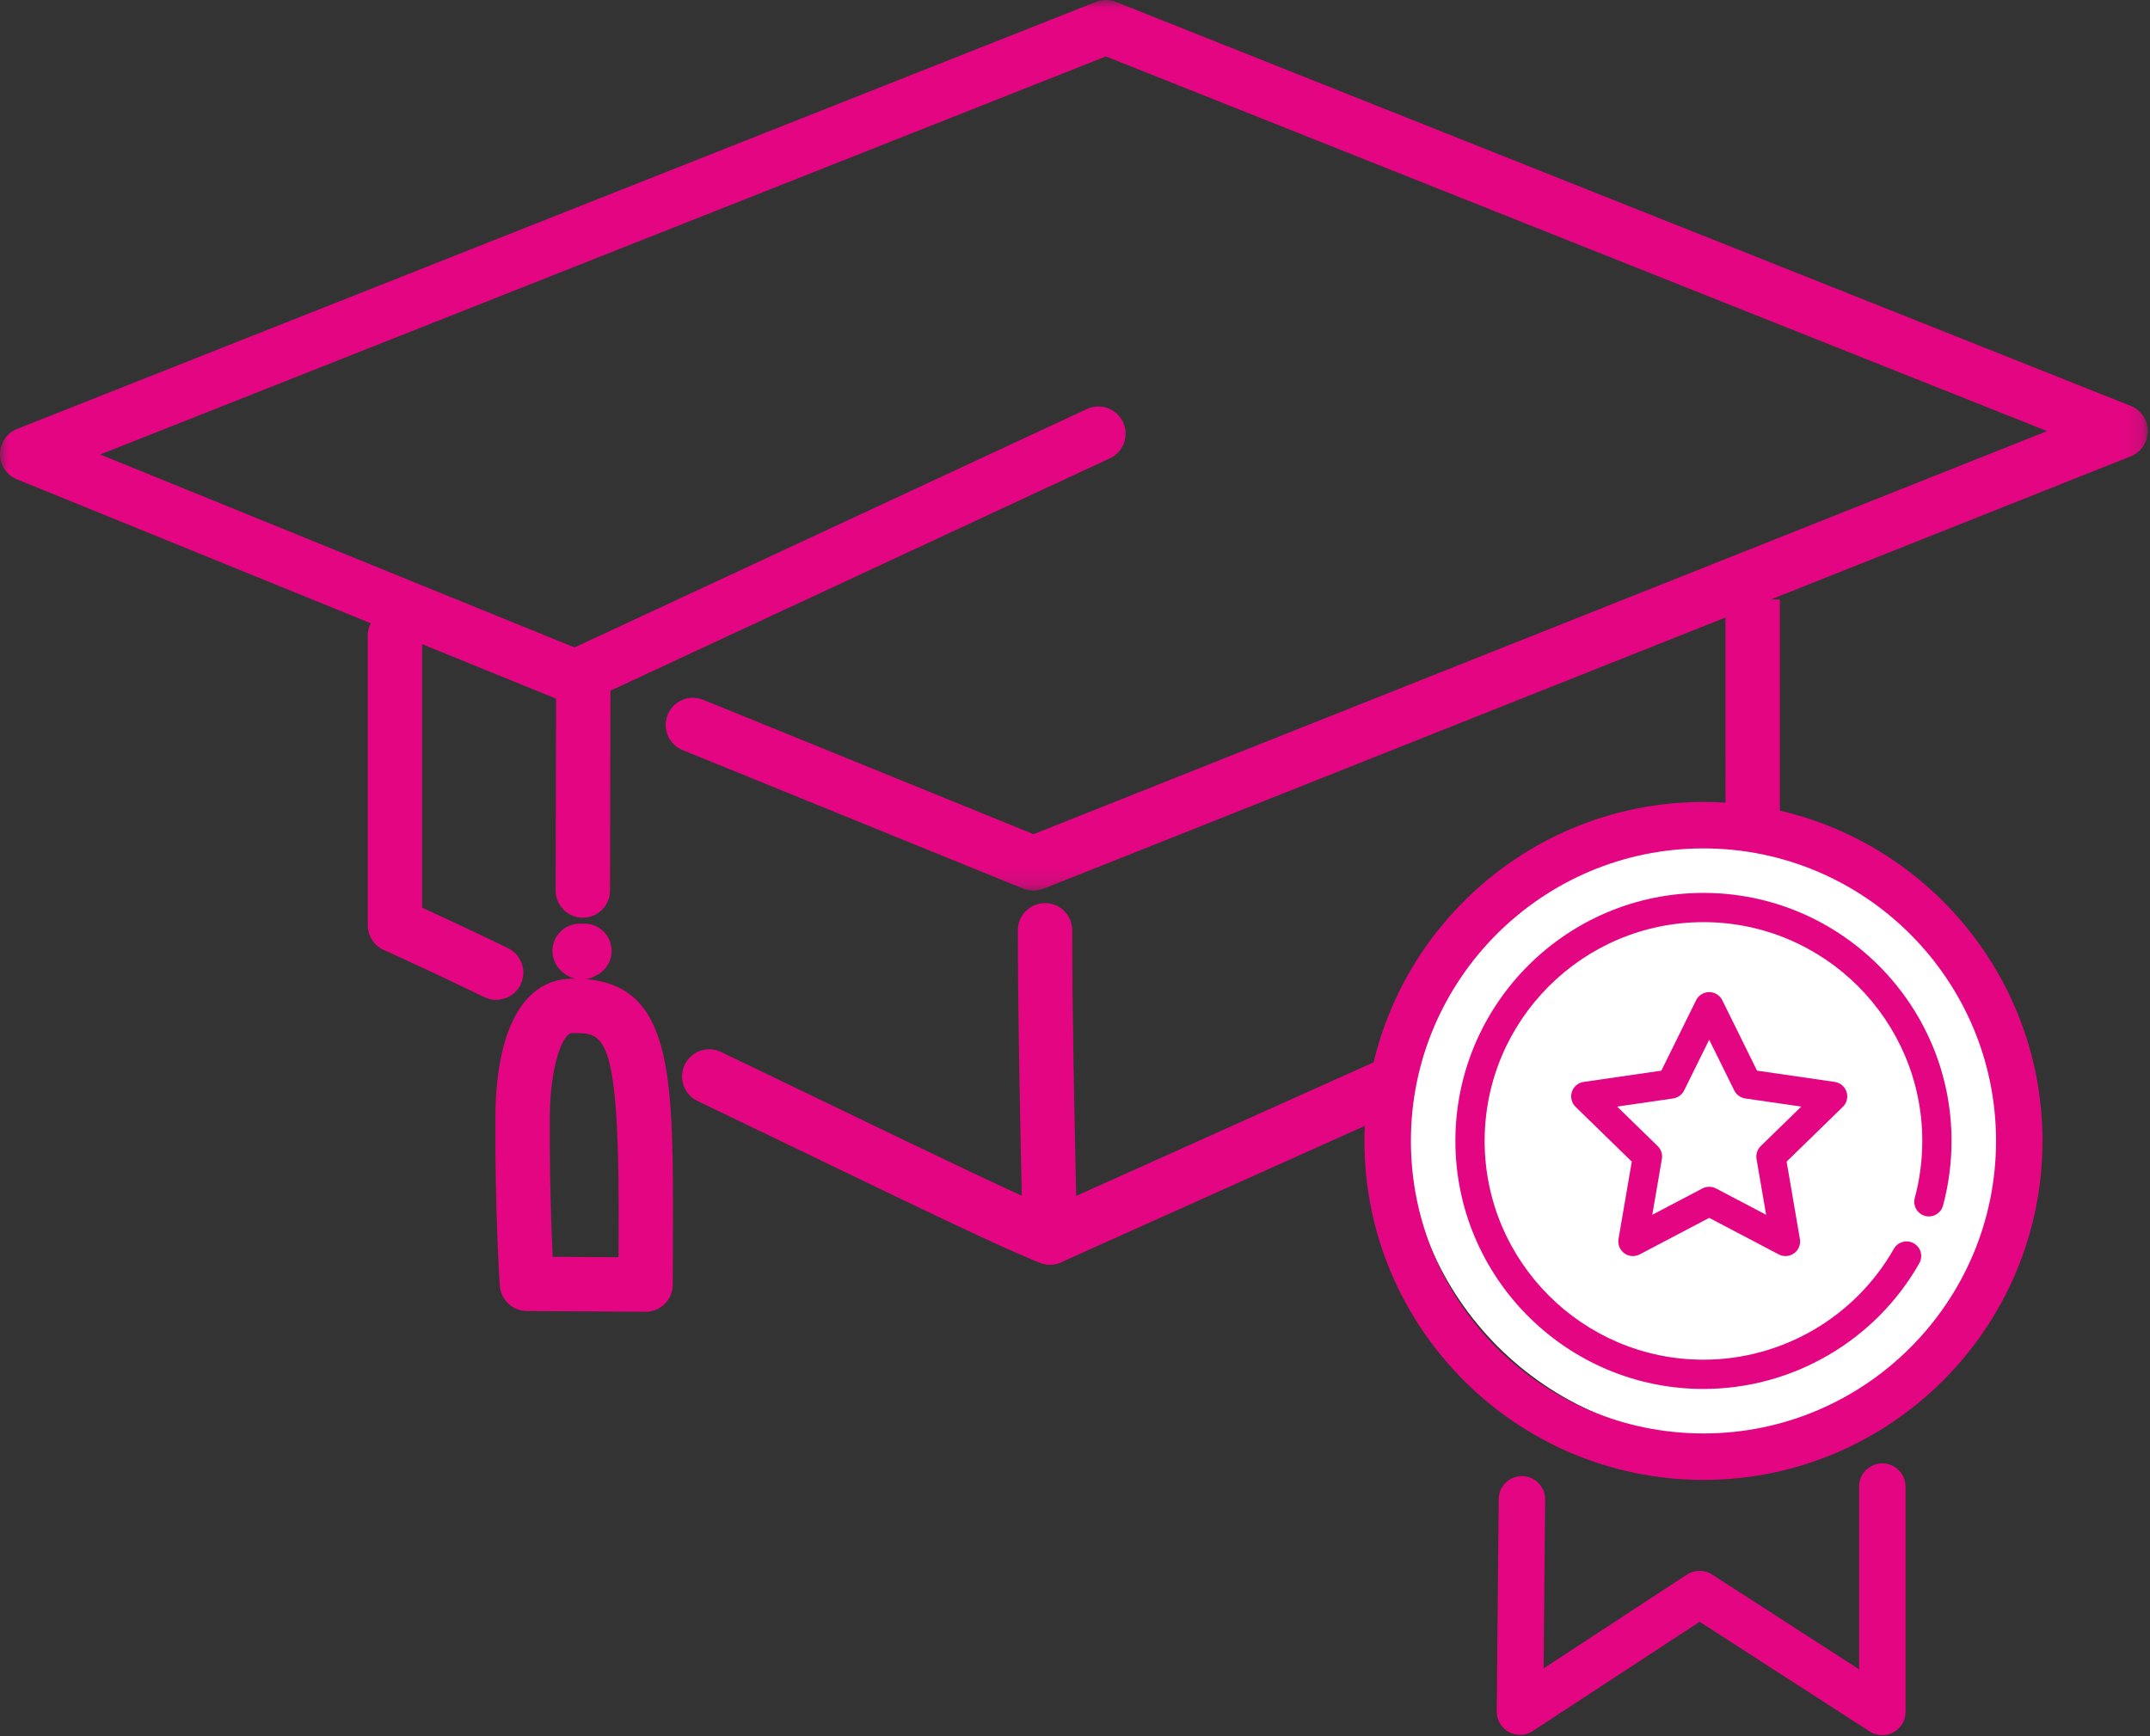
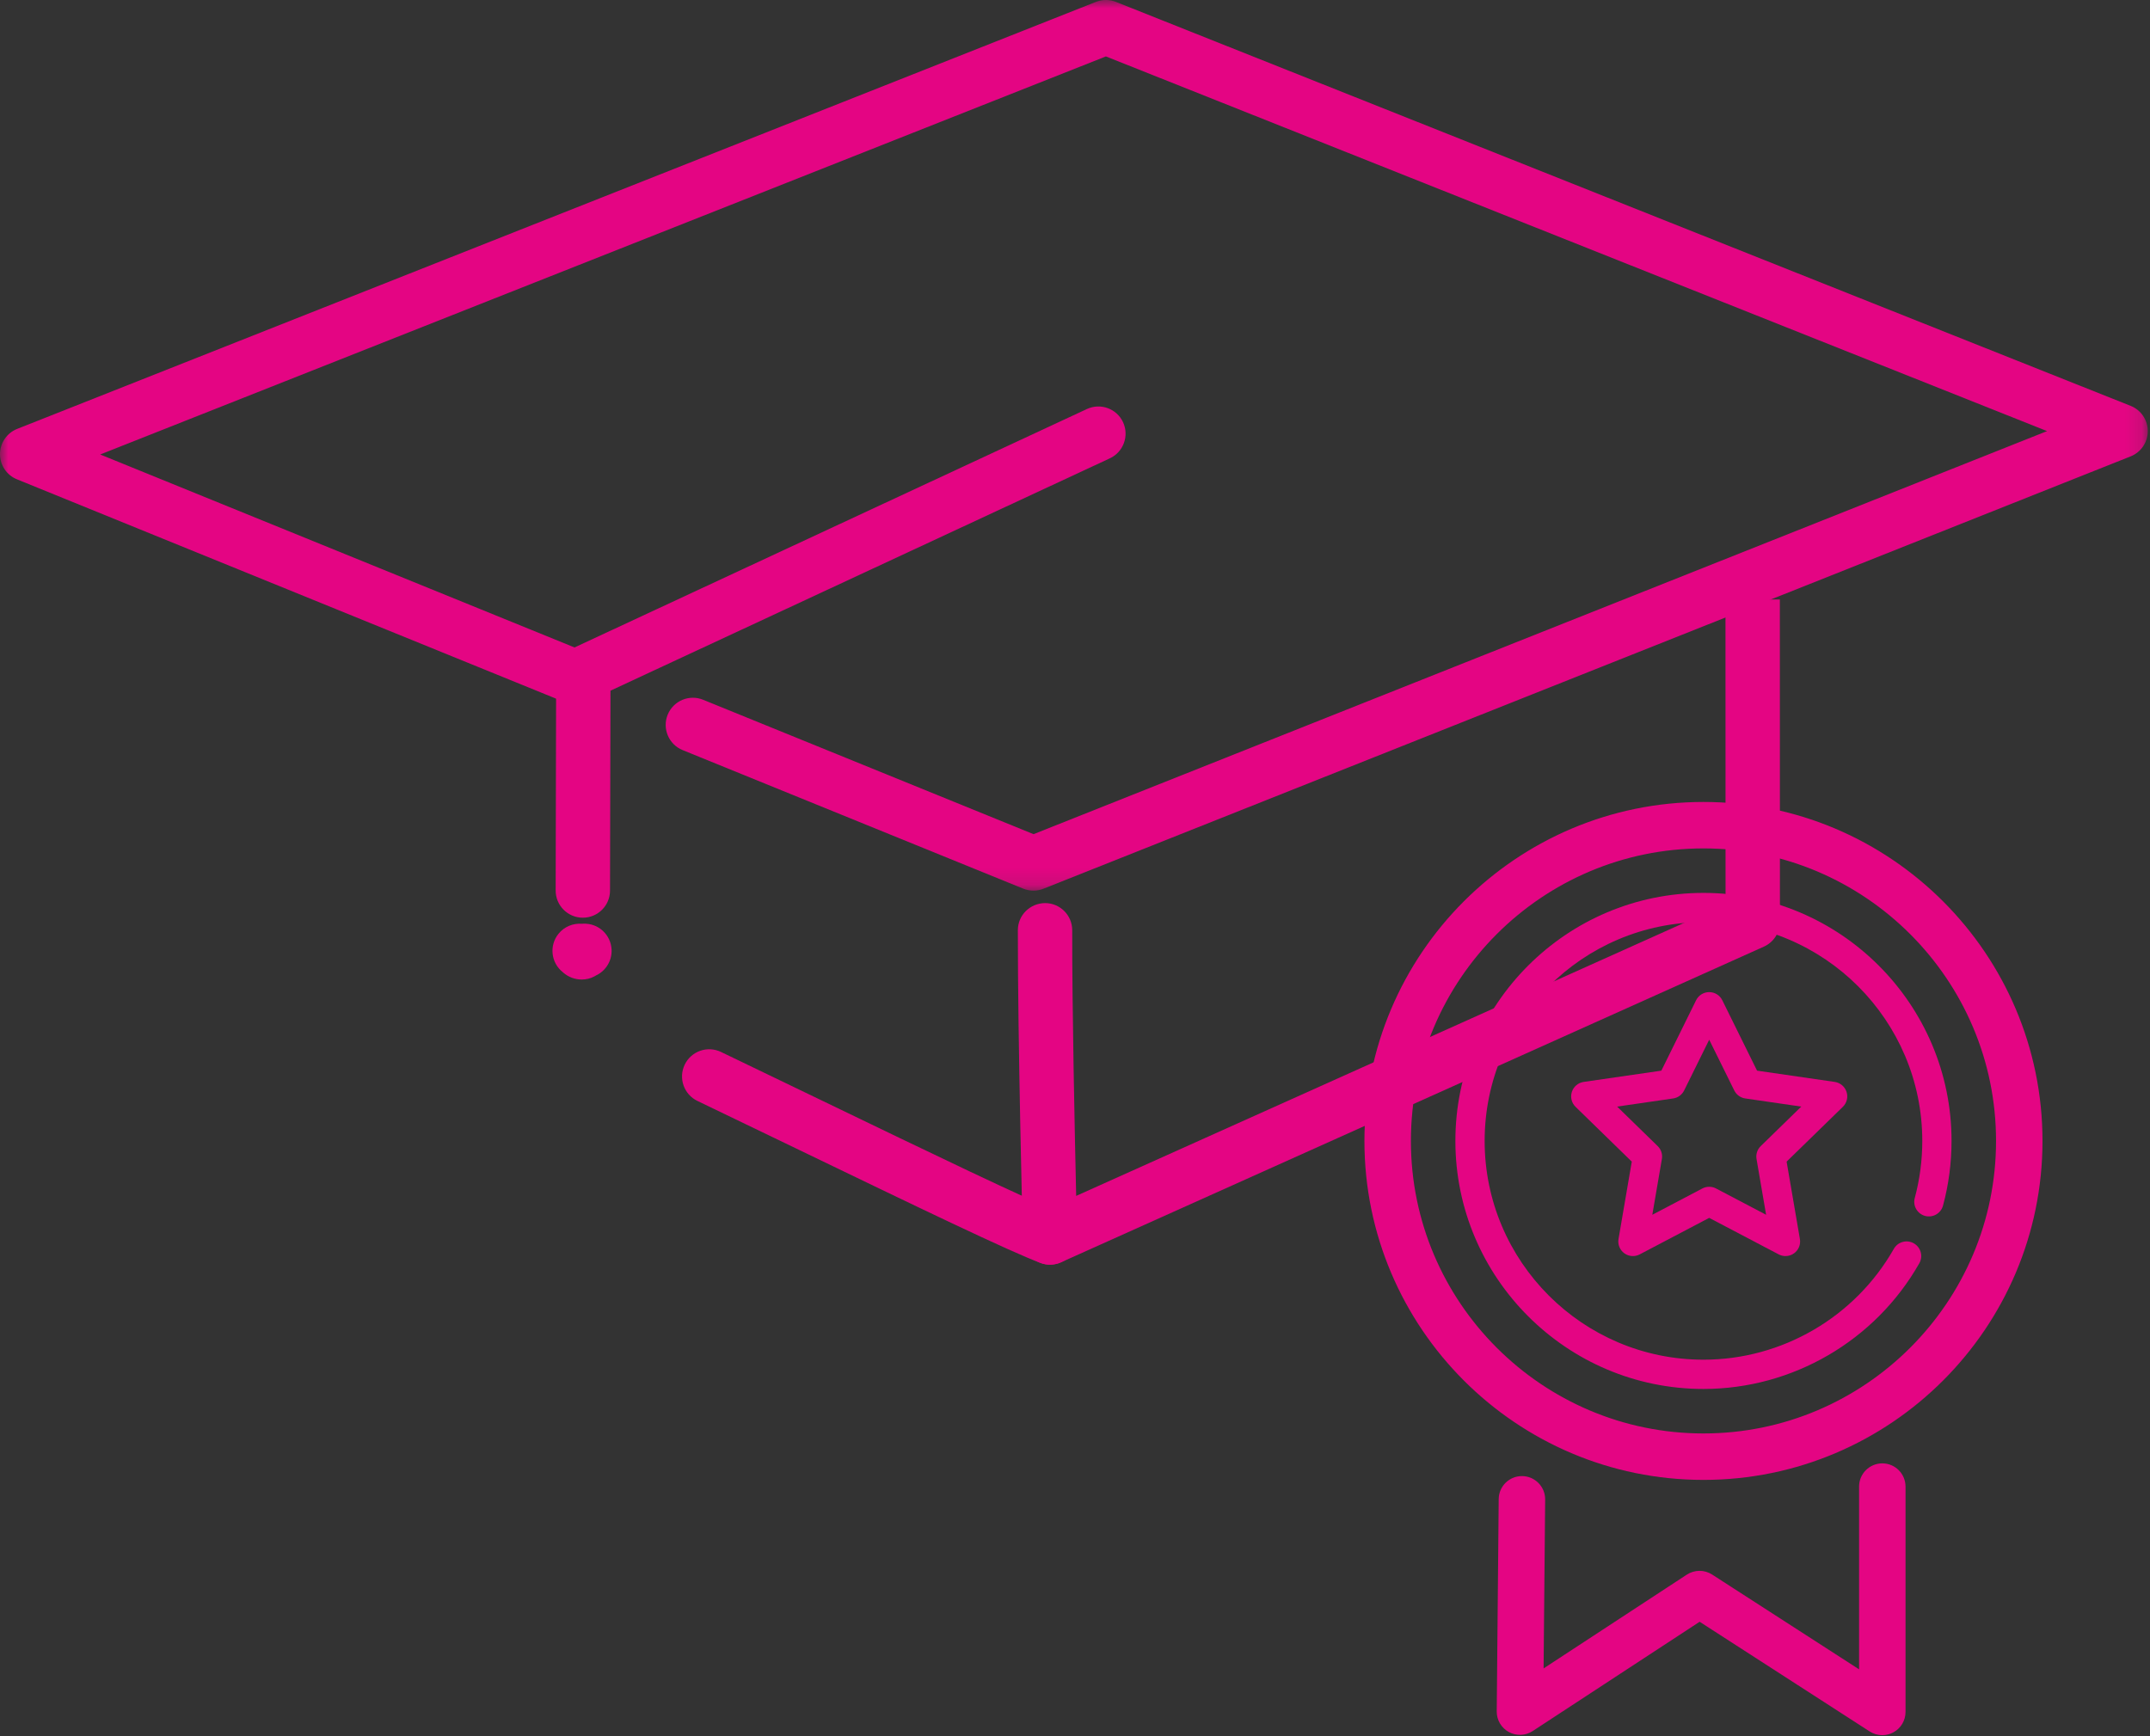
<svg xmlns="http://www.w3.org/2000/svg" width="130" height="105" viewBox="0 0 130 105" fill="none">
  <rect x="0" y="0" width="130" height="105" fill="#333333" stroke="none" />
  <mask id="mask0_27_1732" style="mask-type:alpha" maskUnits="userSpaceOnUse" x="0" y="0" width="130" height="54">
    <path fill-rule="evenodd" clip-rule="evenodd" d="M0 0H129.866V53.863H0V0Z" fill="white" />
  </mask>
  <g mask="url(#mask0_27_1732)">
    <path fill-rule="evenodd" clip-rule="evenodd" d="M62.486 53.863C62.275 53.863 62.065 53.822 61.867 53.742L41.276 45.364C40.435 45.023 40.031 44.064 40.372 43.223C40.715 42.382 41.674 41.976 42.515 42.32L62.493 50.448L123.777 26.072L66.868 3.412L6.058 27.486L35.432 39.438C36.273 39.78 36.678 40.739 36.336 41.58C35.993 42.42 35.035 42.825 34.193 42.484L1.026 28.988C0.402 28.736 -0.003 28.13 1.52733e-05 27.457C0.004 26.788 0.415 26.184 1.039 25.938L66.264 0.115C66.653 -0.039 67.088 -0.039 67.478 0.116L128.831 24.546C129.455 24.795 129.866 25.4 129.866 26.073C129.866 26.747 129.454 27.352 128.83 27.6L63.093 53.747C62.898 53.824 62.692 53.863 62.486 53.863Z" fill="#E40583" />
  </g>
  <path fill-rule="evenodd" clip-rule="evenodd" d="M63.488 76.482C63.298 76.482 63.106 76.449 62.918 76.379C61.082 75.703 55.379 72.951 48.158 69.466C46.212 68.527 44.191 67.552 42.172 66.582C41.352 66.189 41.009 65.206 41.401 64.388C41.794 63.57 42.776 63.226 43.596 63.619C45.617 64.589 47.638 65.565 49.587 66.505C56.16 69.677 62.369 72.672 64.057 73.296C64.91 73.61 65.344 74.556 65.03 75.407C64.785 76.071 64.156 76.482 63.488 76.482Z" fill="#E40583" />
-   <path fill-rule="evenodd" clip-rule="evenodd" d="M29.999 60.467C29.758 60.467 29.513 60.415 29.283 60.302C25.674 58.551 23.238 57.467 23.213 57.457C22.619 57.193 22.236 56.604 22.236 55.953V38.439C22.236 37.532 22.971 36.795 23.88 36.795C24.787 36.795 25.525 37.532 25.525 38.439V54.894C26.575 55.373 28.413 56.226 30.718 57.344C31.535 57.741 31.875 58.725 31.479 59.541C31.195 60.125 30.61 60.467 29.999 60.467Z" fill="#E40583" />
  <path fill-rule="evenodd" clip-rule="evenodd" d="M63.488 76.482C63.183 76.482 62.878 76.397 62.612 76.229C62.147 75.937 61.858 75.43 61.844 74.88C61.841 74.758 61.535 62.667 61.545 56.258C61.546 55.35 62.273 54.627 63.191 54.616C64.1 54.617 64.834 55.355 64.832 56.263C64.823 60.864 64.983 68.436 65.071 72.324L104.336 54.687L104.331 36.255L107.619 36.253L107.624 55.751C107.624 56.397 107.244 56.985 106.653 57.25L64.16 76.338C63.947 76.434 63.716 76.482 63.488 76.482Z" fill="#E40583" />
  <path fill-rule="evenodd" clip-rule="evenodd" d="M35.242 55.5H35.238C34.33 55.498 33.596 54.761 33.598 53.853L33.628 40.717C33.629 40.079 33.999 39.498 34.578 39.23L65.719 24.737C66.544 24.354 67.521 24.71 67.905 25.533C68.287 26.357 67.93 27.335 67.108 27.718L36.912 41.77L36.885 53.861C36.883 54.767 36.148 55.5 35.242 55.5Z" fill="#E40583" />
  <path fill-rule="evenodd" clip-rule="evenodd" d="M35.176 59.239C34.773 59.239 34.373 59.095 34.061 58.823L34.019 58.785C33.311 58.217 33.199 57.182 33.768 56.475C34.125 56.032 34.665 55.824 35.191 55.867C35.215 55.866 35.239 55.865 35.264 55.863C36.175 55.821 36.938 56.524 36.979 57.431C37.011 58.116 36.617 58.725 36.031 58.996C36 59.016 35.969 59.034 35.935 59.052C35.699 59.178 35.437 59.239 35.176 59.239Z" fill="#E40583" />
-   <path fill-rule="evenodd" clip-rule="evenodd" d="M33.417 76.008L37.397 76.034C37.402 75.211 37.406 74.18 37.406 73.194C37.406 62.477 36.454 62.477 34.727 62.477L34.581 62.478C34.036 62.489 33.263 64.412 33.244 67.519C33.221 71.111 33.334 74.242 33.417 76.008ZM39.035 79.333H39.022L31.848 79.286C30.987 79.279 30.277 78.608 30.219 77.749C30.206 77.564 29.919 73.156 29.956 67.499C29.988 62.273 31.653 59.245 34.52 59.191C34.591 59.191 34.66 59.189 34.727 59.189C40.416 59.189 40.692 64.25 40.692 73.194C40.692 75.346 40.678 77.701 40.678 77.701C40.674 78.136 40.498 78.554 40.189 78.86C39.881 79.163 39.466 79.333 39.035 79.333Z" fill="#E40583" />
-   <circle cx="104" cy="68" r="19" fill="white" />
  <path fill-rule="evenodd" clip-rule="evenodd" d="M103 84C94.729 84 88 77.271 88 69C88 60.728 94.729 54 103 54C111.271 54 118 60.728 118 69C118 70.325 117.827 71.641 117.485 72.91C117.358 73.382 116.873 73.662 116.4 73.535C115.929 73.408 115.648 72.922 115.777 72.45C116.078 71.331 116.231 70.17 116.231 69C116.231 61.704 110.296 55.769 103 55.769C95.704 55.769 89.769 61.704 89.769 69C89.769 76.295 95.704 82.23 103 82.23C107.751 82.23 112.162 79.661 114.512 75.525C114.753 75.1 115.294 74.952 115.719 75.192C116.144 75.434 116.292 75.975 116.051 76.399C113.388 81.088 108.386 84 103 84Z" fill="#E40583" />
  <path fill-rule="evenodd" clip-rule="evenodd" d="M103.347 71.773C103.489 71.773 103.63 71.806 103.758 71.874L106.788 73.466L106.209 70.093C106.16 69.807 106.255 69.514 106.464 69.312L108.914 66.923L105.527 66.431C105.24 66.389 104.99 66.208 104.862 65.947L103.347 62.879L101.832 65.947C101.704 66.208 101.456 66.389 101.168 66.431L97.781 66.923L100.232 69.312C100.44 69.514 100.535 69.807 100.486 70.093L99.907 73.466L102.936 71.874C103.065 71.806 103.206 71.773 103.347 71.773ZM107.96 75.963C107.82 75.963 107.679 75.93 107.55 75.862L103.347 73.653L99.145 75.862C98.847 76.019 98.487 75.993 98.215 75.795C97.944 75.598 97.807 75.263 97.864 74.931L98.666 70.252L95.267 66.938C95.026 66.703 94.939 66.352 95.043 66.033C95.147 65.713 95.424 65.48 95.757 65.431L100.454 64.75L102.555 60.492C102.703 60.191 103.011 60 103.347 60C103.684 60 103.99 60.191 104.139 60.492L106.24 64.75L110.938 65.431C111.271 65.48 111.547 65.713 111.651 66.033C111.756 66.352 111.669 66.703 111.428 66.938L108.028 70.252L108.831 74.931C108.889 75.263 108.752 75.598 108.48 75.795C108.326 75.907 108.144 75.963 107.96 75.963Z" fill="#E40583" />
-   <path fill-rule="evenodd" clip-rule="evenodd" d="M113.814 104.438C113.642 104.438 113.472 104.39 113.323 104.294L102.767 97.483L92.4 104.271C92.121 104.454 91.764 104.467 91.471 104.308C91.178 104.148 90.997 103.839 91 103.506L91.119 90.665C91.123 90.168 91.528 89.769 92.024 89.769H92.031C92.531 89.774 92.933 90.183 92.928 90.682L92.825 101.831L102.267 95.648C102.567 95.452 102.953 95.45 103.254 95.644L112.909 101.873V89.904C112.909 89.405 113.314 89 113.814 89C114.314 89 114.718 89.405 114.718 89.904V103.534C114.718 103.865 114.537 104.169 114.246 104.327C114.111 104.402 113.962 104.438 113.814 104.438Z" fill="#E40583" />
+   <path fill-rule="evenodd" clip-rule="evenodd" d="M113.814 104.438C113.642 104.438 113.472 104.39 113.323 104.294L102.767 97.483L92.4 104.271C92.121 104.454 91.764 104.467 91.471 104.308C91.178 104.148 90.997 103.839 91 103.506L91.119 90.665C91.123 90.168 91.528 89.769 92.024 89.769H92.031C92.531 89.774 92.933 90.183 92.928 90.682L92.825 101.831L102.267 95.648C102.567 95.452 102.953 95.45 103.254 95.644L112.909 101.873V89.904C112.909 89.405 113.314 89 113.814 89C114.314 89 114.718 89.405 114.718 89.904V103.534C114.718 103.865 114.537 104.169 114.246 104.327C114.111 104.402 113.962 104.438 113.814 104.438" fill="#E40583" />
  <path d="M113.814 104.438C113.642 104.438 113.472 104.39 113.323 104.294L102.767 97.483L92.4 104.271C92.121 104.454 91.764 104.467 91.471 104.308C91.178 104.148 90.997 103.839 91 103.506L91.119 90.665C91.123 90.168 91.528 89.769 92.024 89.769H92.031C92.531 89.774 92.933 90.183 92.928 90.682L92.825 101.831L102.267 95.648C102.567 95.452 102.953 95.45 103.254 95.644L112.909 101.873V89.904C112.909 89.405 113.314 89 113.814 89C114.314 89 114.718 89.405 114.718 89.904V103.534C114.718 103.865 114.537 104.169 114.246 104.327C114.111 104.402 113.962 104.438 113.814 104.438" stroke="#E40583" />
  <path fill-rule="evenodd" clip-rule="evenodd" d="M103 50.809C92.969 50.809 84.81 58.97 84.81 69.001C84.81 79.03 92.969 87.191 103 87.191C113.031 87.191 121.191 79.03 121.191 69.001C121.191 58.97 113.031 50.809 103 50.809ZM103 89C91.972 89 83 80.028 83 69.001C83 57.972 91.972 49 103 49C114.028 49 123 57.972 123 69.001C123 80.028 114.028 89 103 89Z" fill="#E40583" />
  <path d="M103 50.309C92.693 50.309 84.31 58.694 84.31 69.001H85.31C85.31 59.246 93.246 51.309 103 51.309V50.309ZM84.31 69.001C84.31 79.306 92.693 87.691 103 87.691V86.691C93.246 86.691 85.31 78.754 85.31 69.001H84.31ZM103 87.691C113.307 87.691 121.691 79.306 121.691 69.001H120.691C120.691 78.754 112.755 86.691 103 86.691V87.691ZM121.691 69.001C121.691 58.694 113.307 50.309 103 50.309V51.309C112.755 51.309 120.691 59.246 120.691 69.001H121.691ZM103 88.5C92.248 88.5 83.5 79.752 83.5 69.001H82.5C82.5 80.305 91.696 89.5 103 89.5V88.5ZM83.5 69.001C83.5 58.248 92.248 49.5 103 49.5V48.5C91.696 48.5 82.5 57.696 82.5 69.001H83.5ZM103 49.5C113.752 49.5 122.5 58.248 122.5 69.001H123.5C123.5 57.696 114.304 48.5 103 48.5V49.5ZM122.5 69.001C122.5 79.752 113.752 88.5 103 88.5V89.5C114.304 89.5 123.5 80.305 123.5 69.001H122.5Z" fill="#E40583" />
</svg>